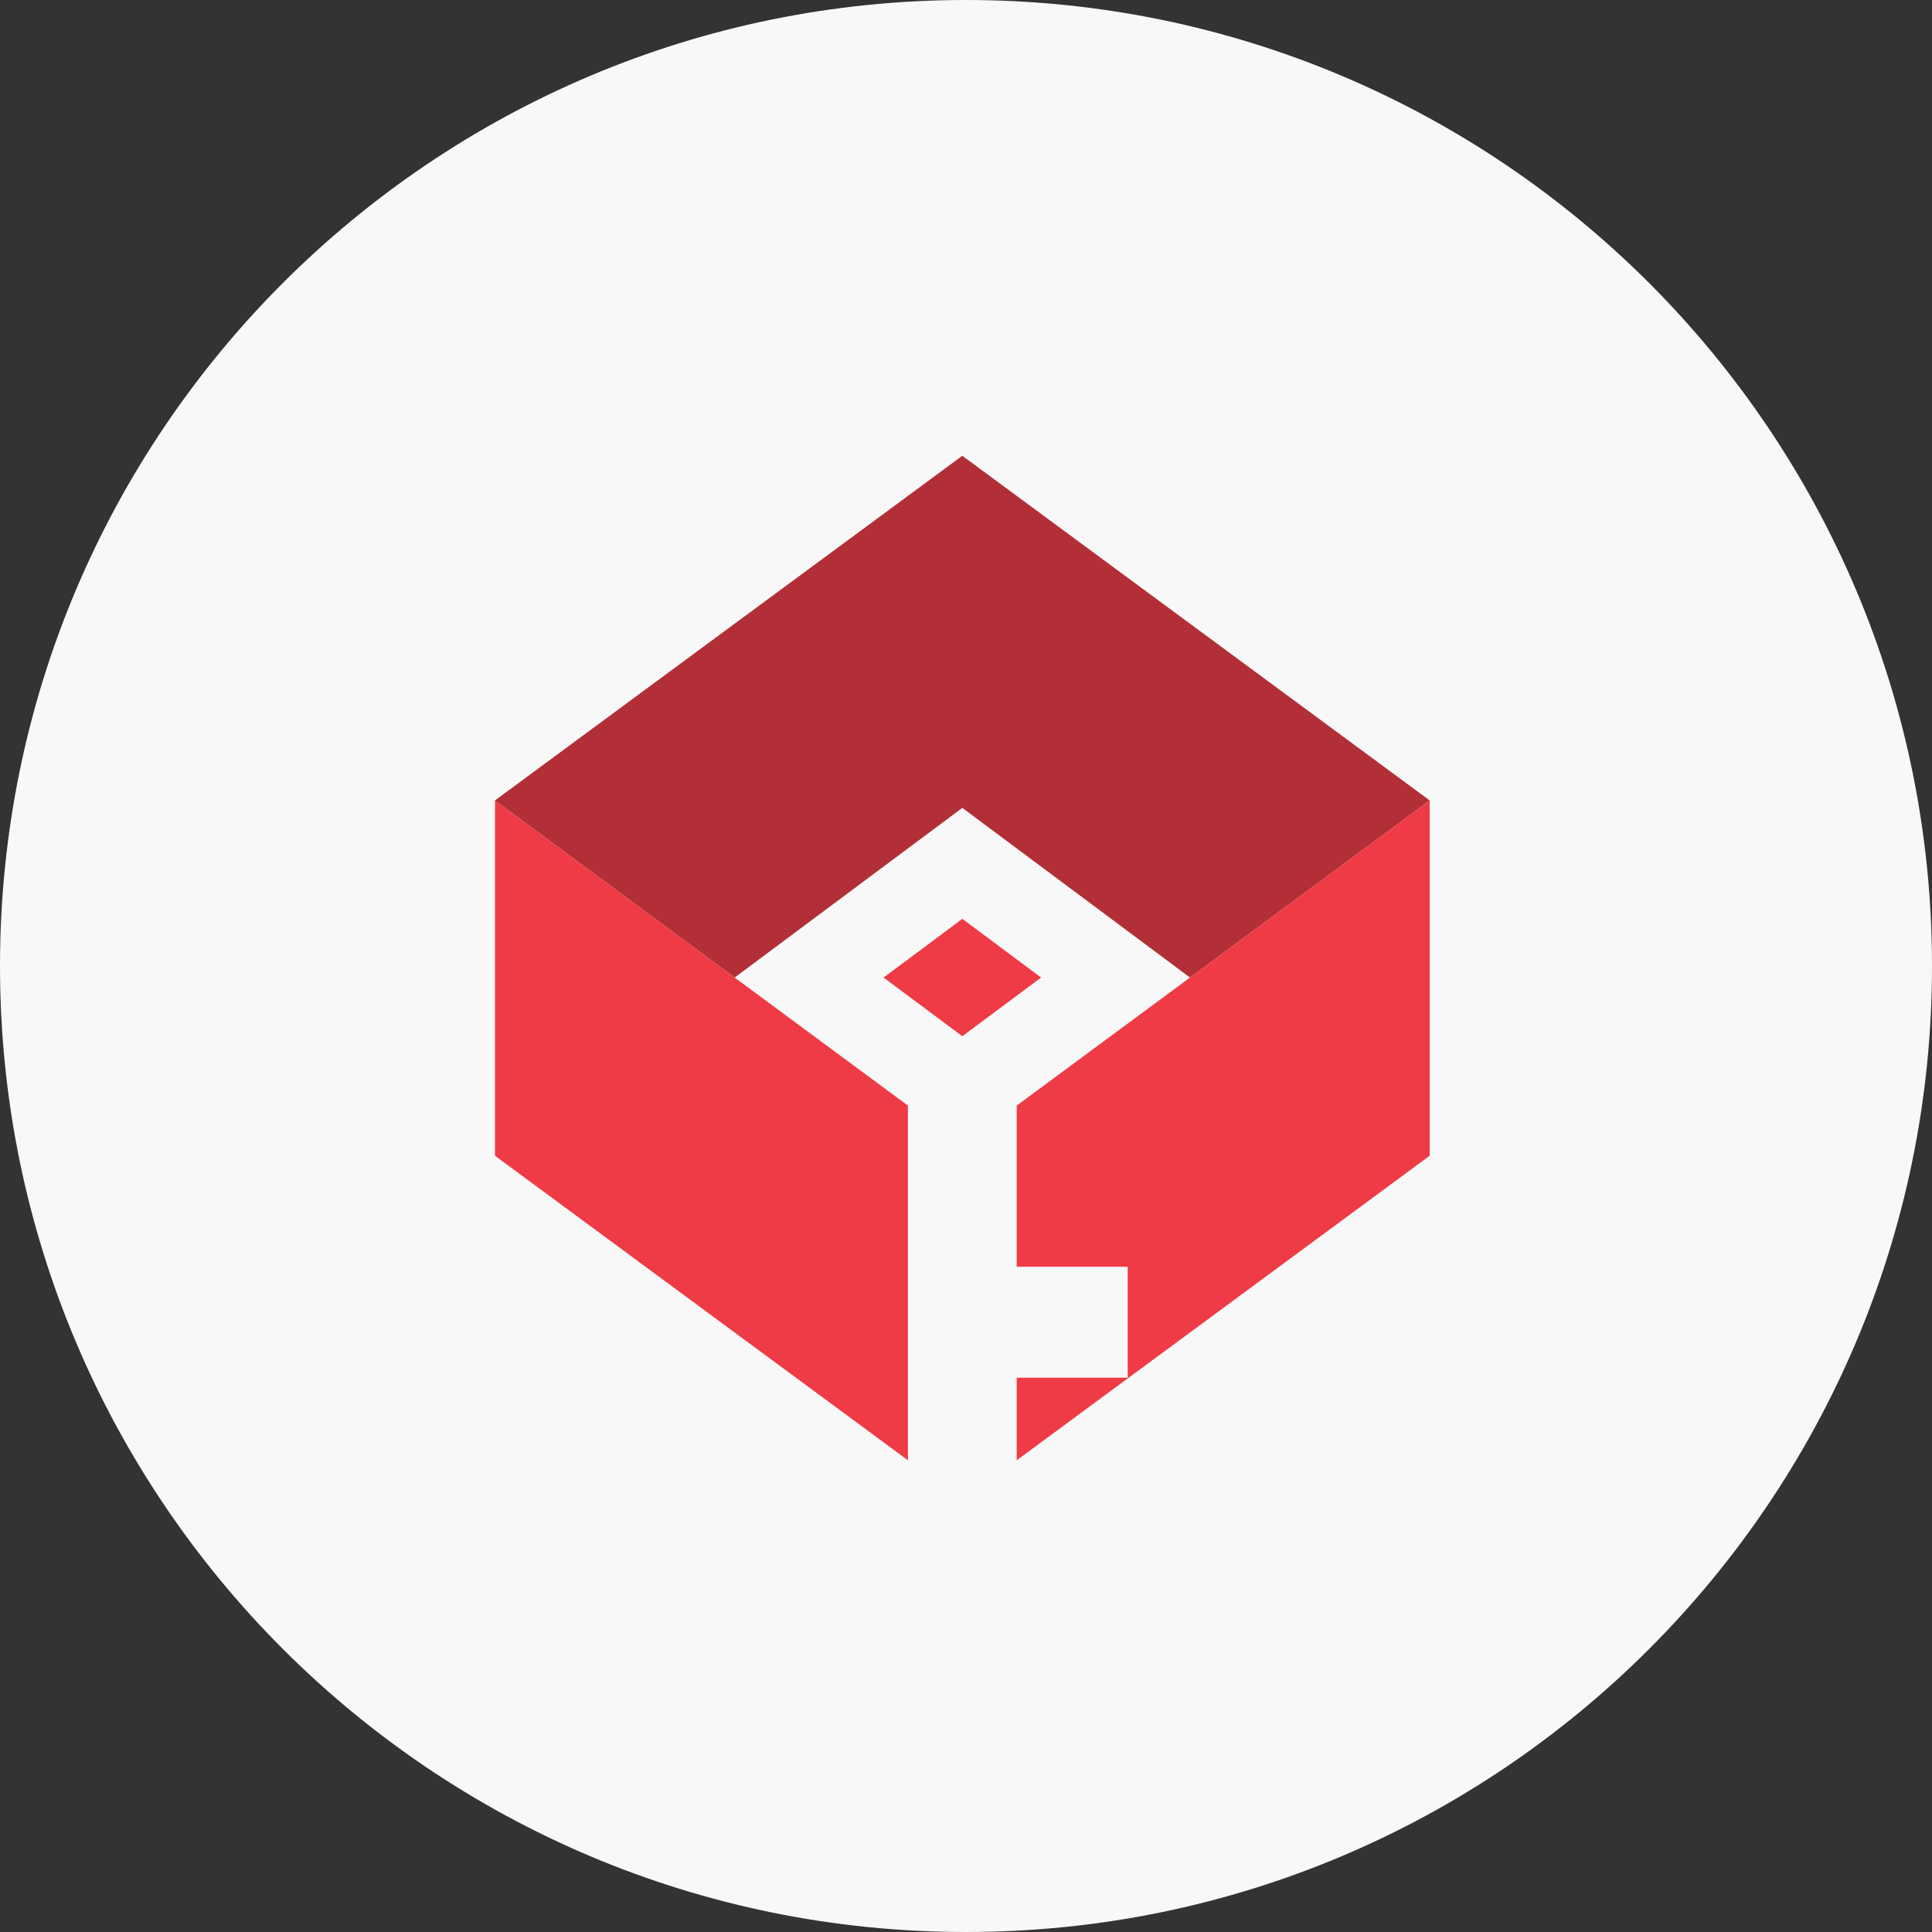
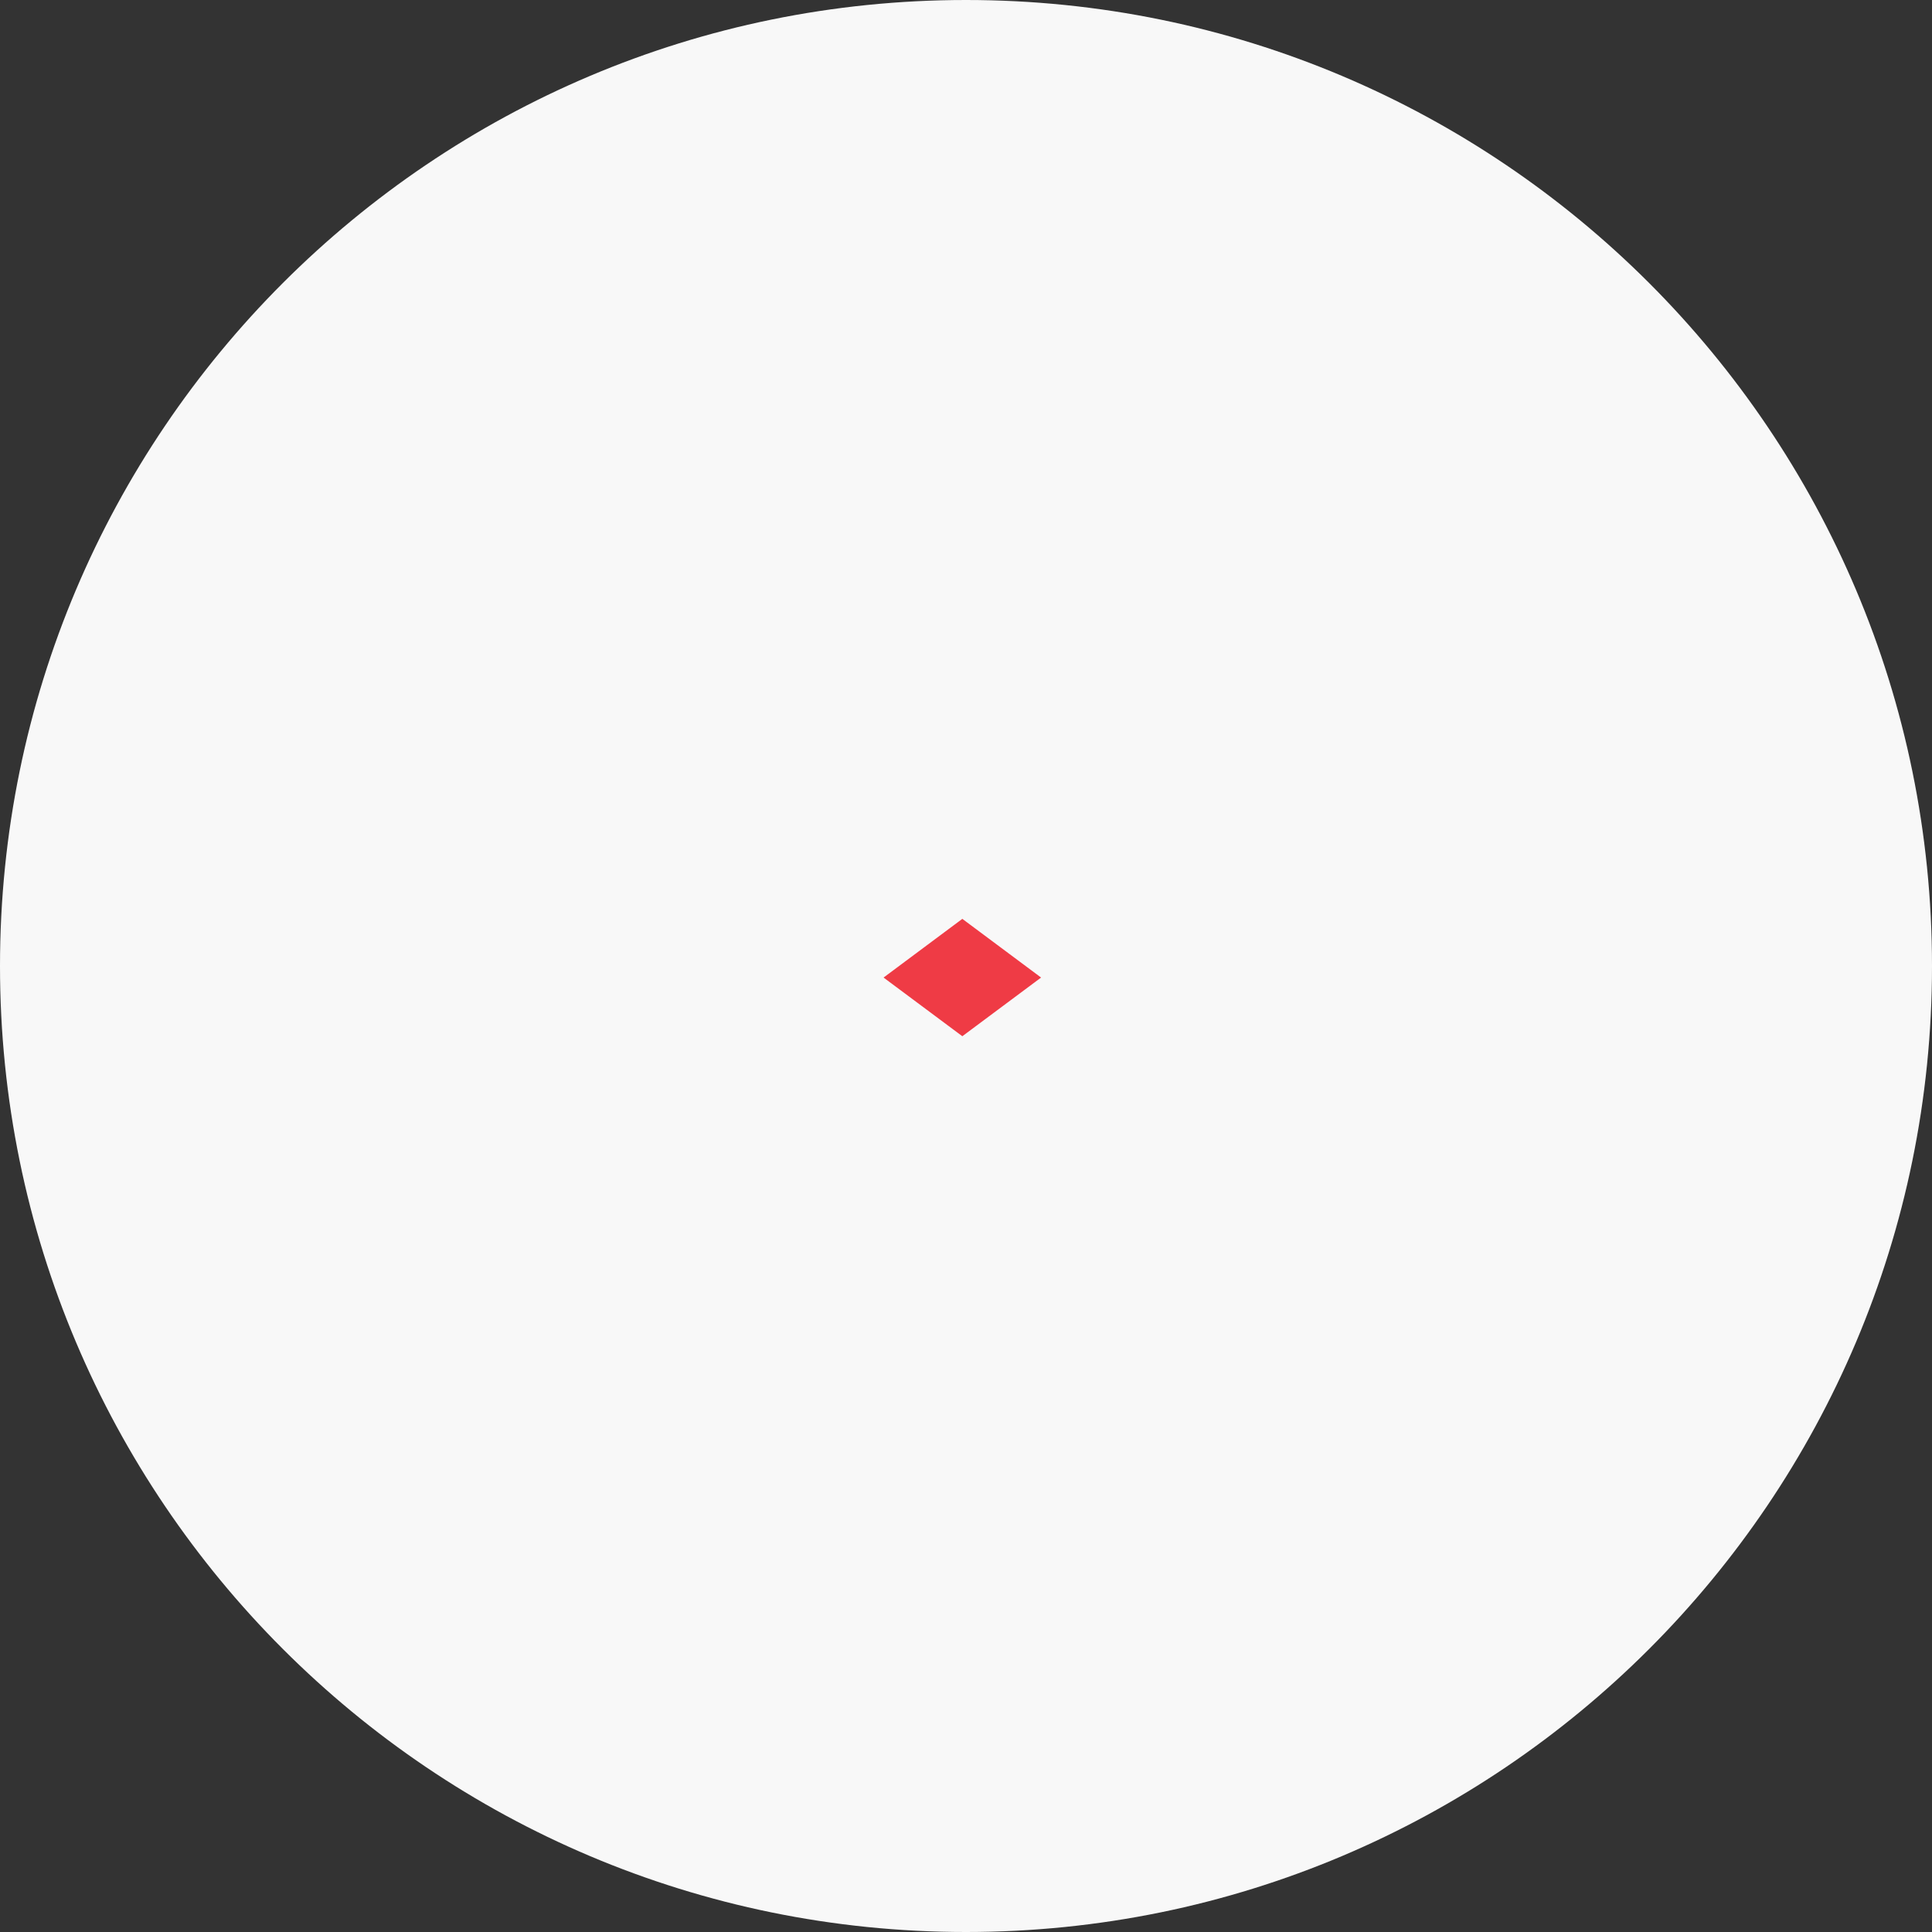
<svg xmlns="http://www.w3.org/2000/svg" width="100" height="100" viewBox="0 0 100 100" fill="none">
  <rect x="0" y="0" width="100" height="100" fill="#333333" stroke="none" />
  <path d="M50 100C77.614 100 100 77.614 100 50C100 22.386 77.614 0 50 0C22.386 0 0 22.386 0 50C0 77.614 22.386 100 50 100Z" fill="#F8F8F8" />
-   <path d="M49.81 23.591L74 41.43L61.594 50.598L49.81 41.816L38.025 50.598L25.619 41.43L49.81 23.591Z" fill="#B22F37" />
  <path d="M53.886 50.598L49.81 53.635L45.733 50.598L49.81 47.56L53.886 50.598Z" fill="#EF3B45" />
-   <path fill-rule="evenodd" clip-rule="evenodd" d="M74 59.655V41.43L52.626 57.225V65.565H58.37V71.309H52.626V75.583L74 59.821V59.655ZM46.993 57.225L25.619 41.43V59.655V59.821L46.993 75.583V57.225Z" fill="#EF3B45" />
</svg>